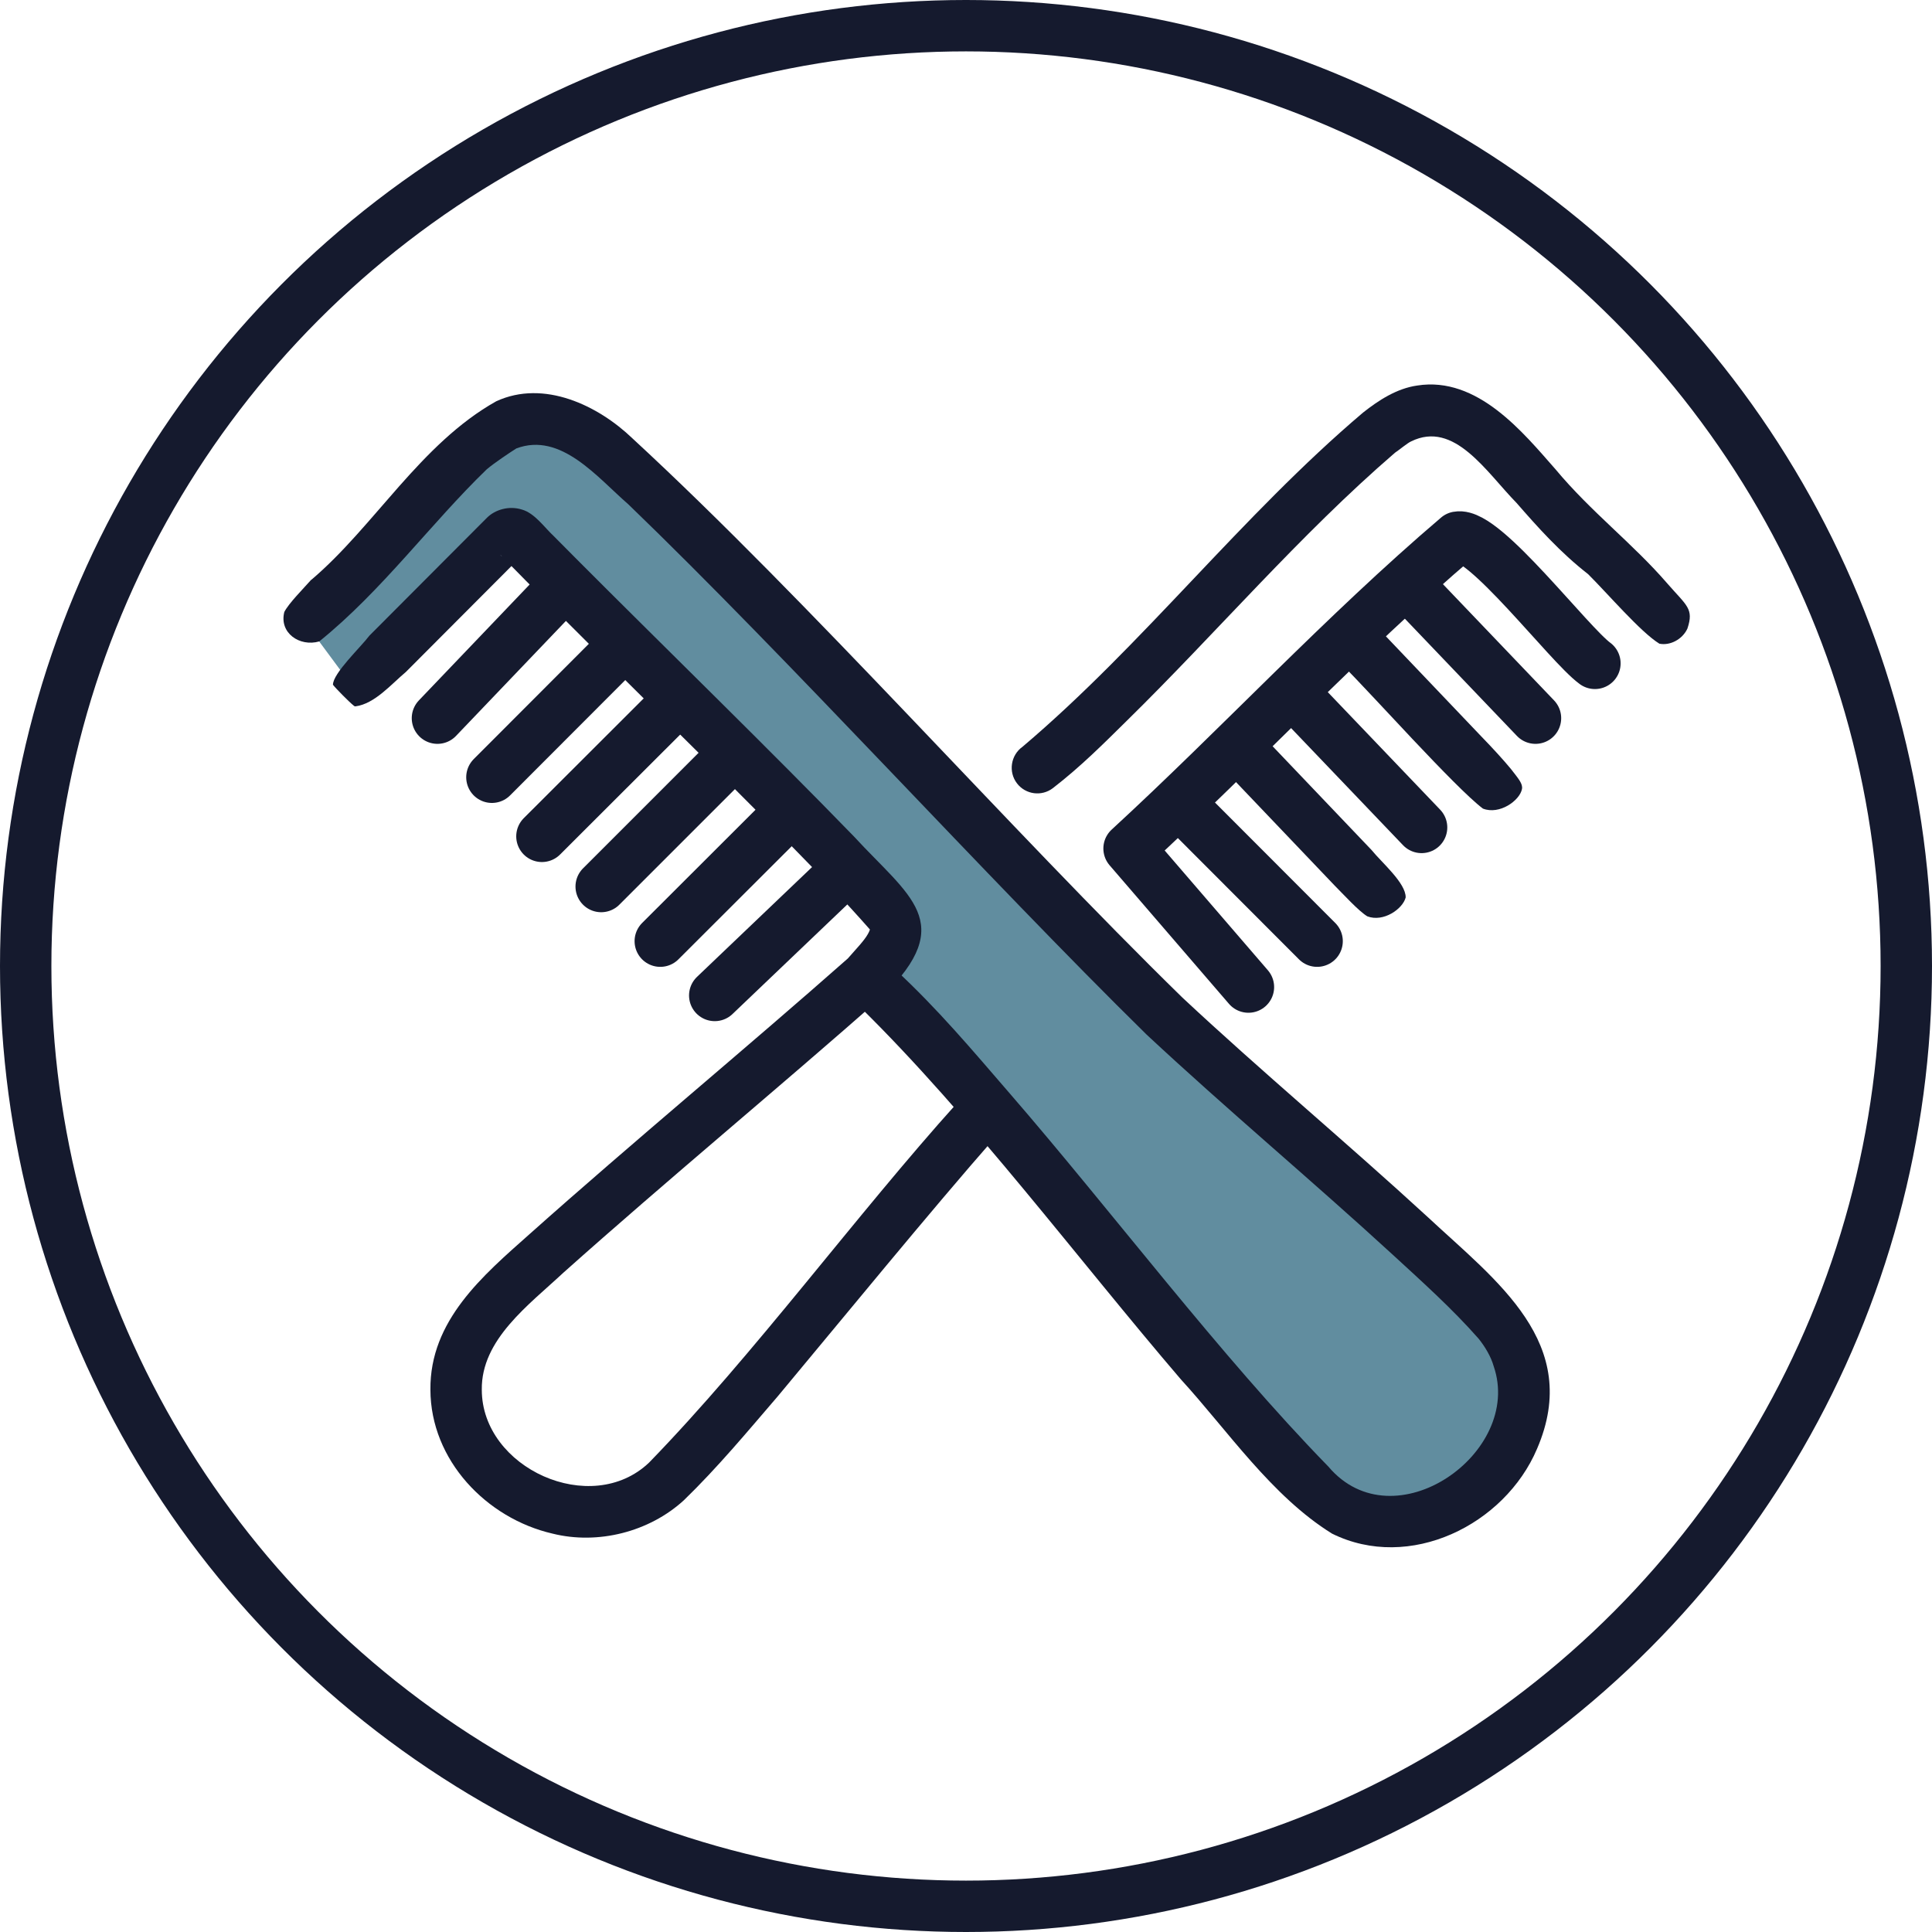
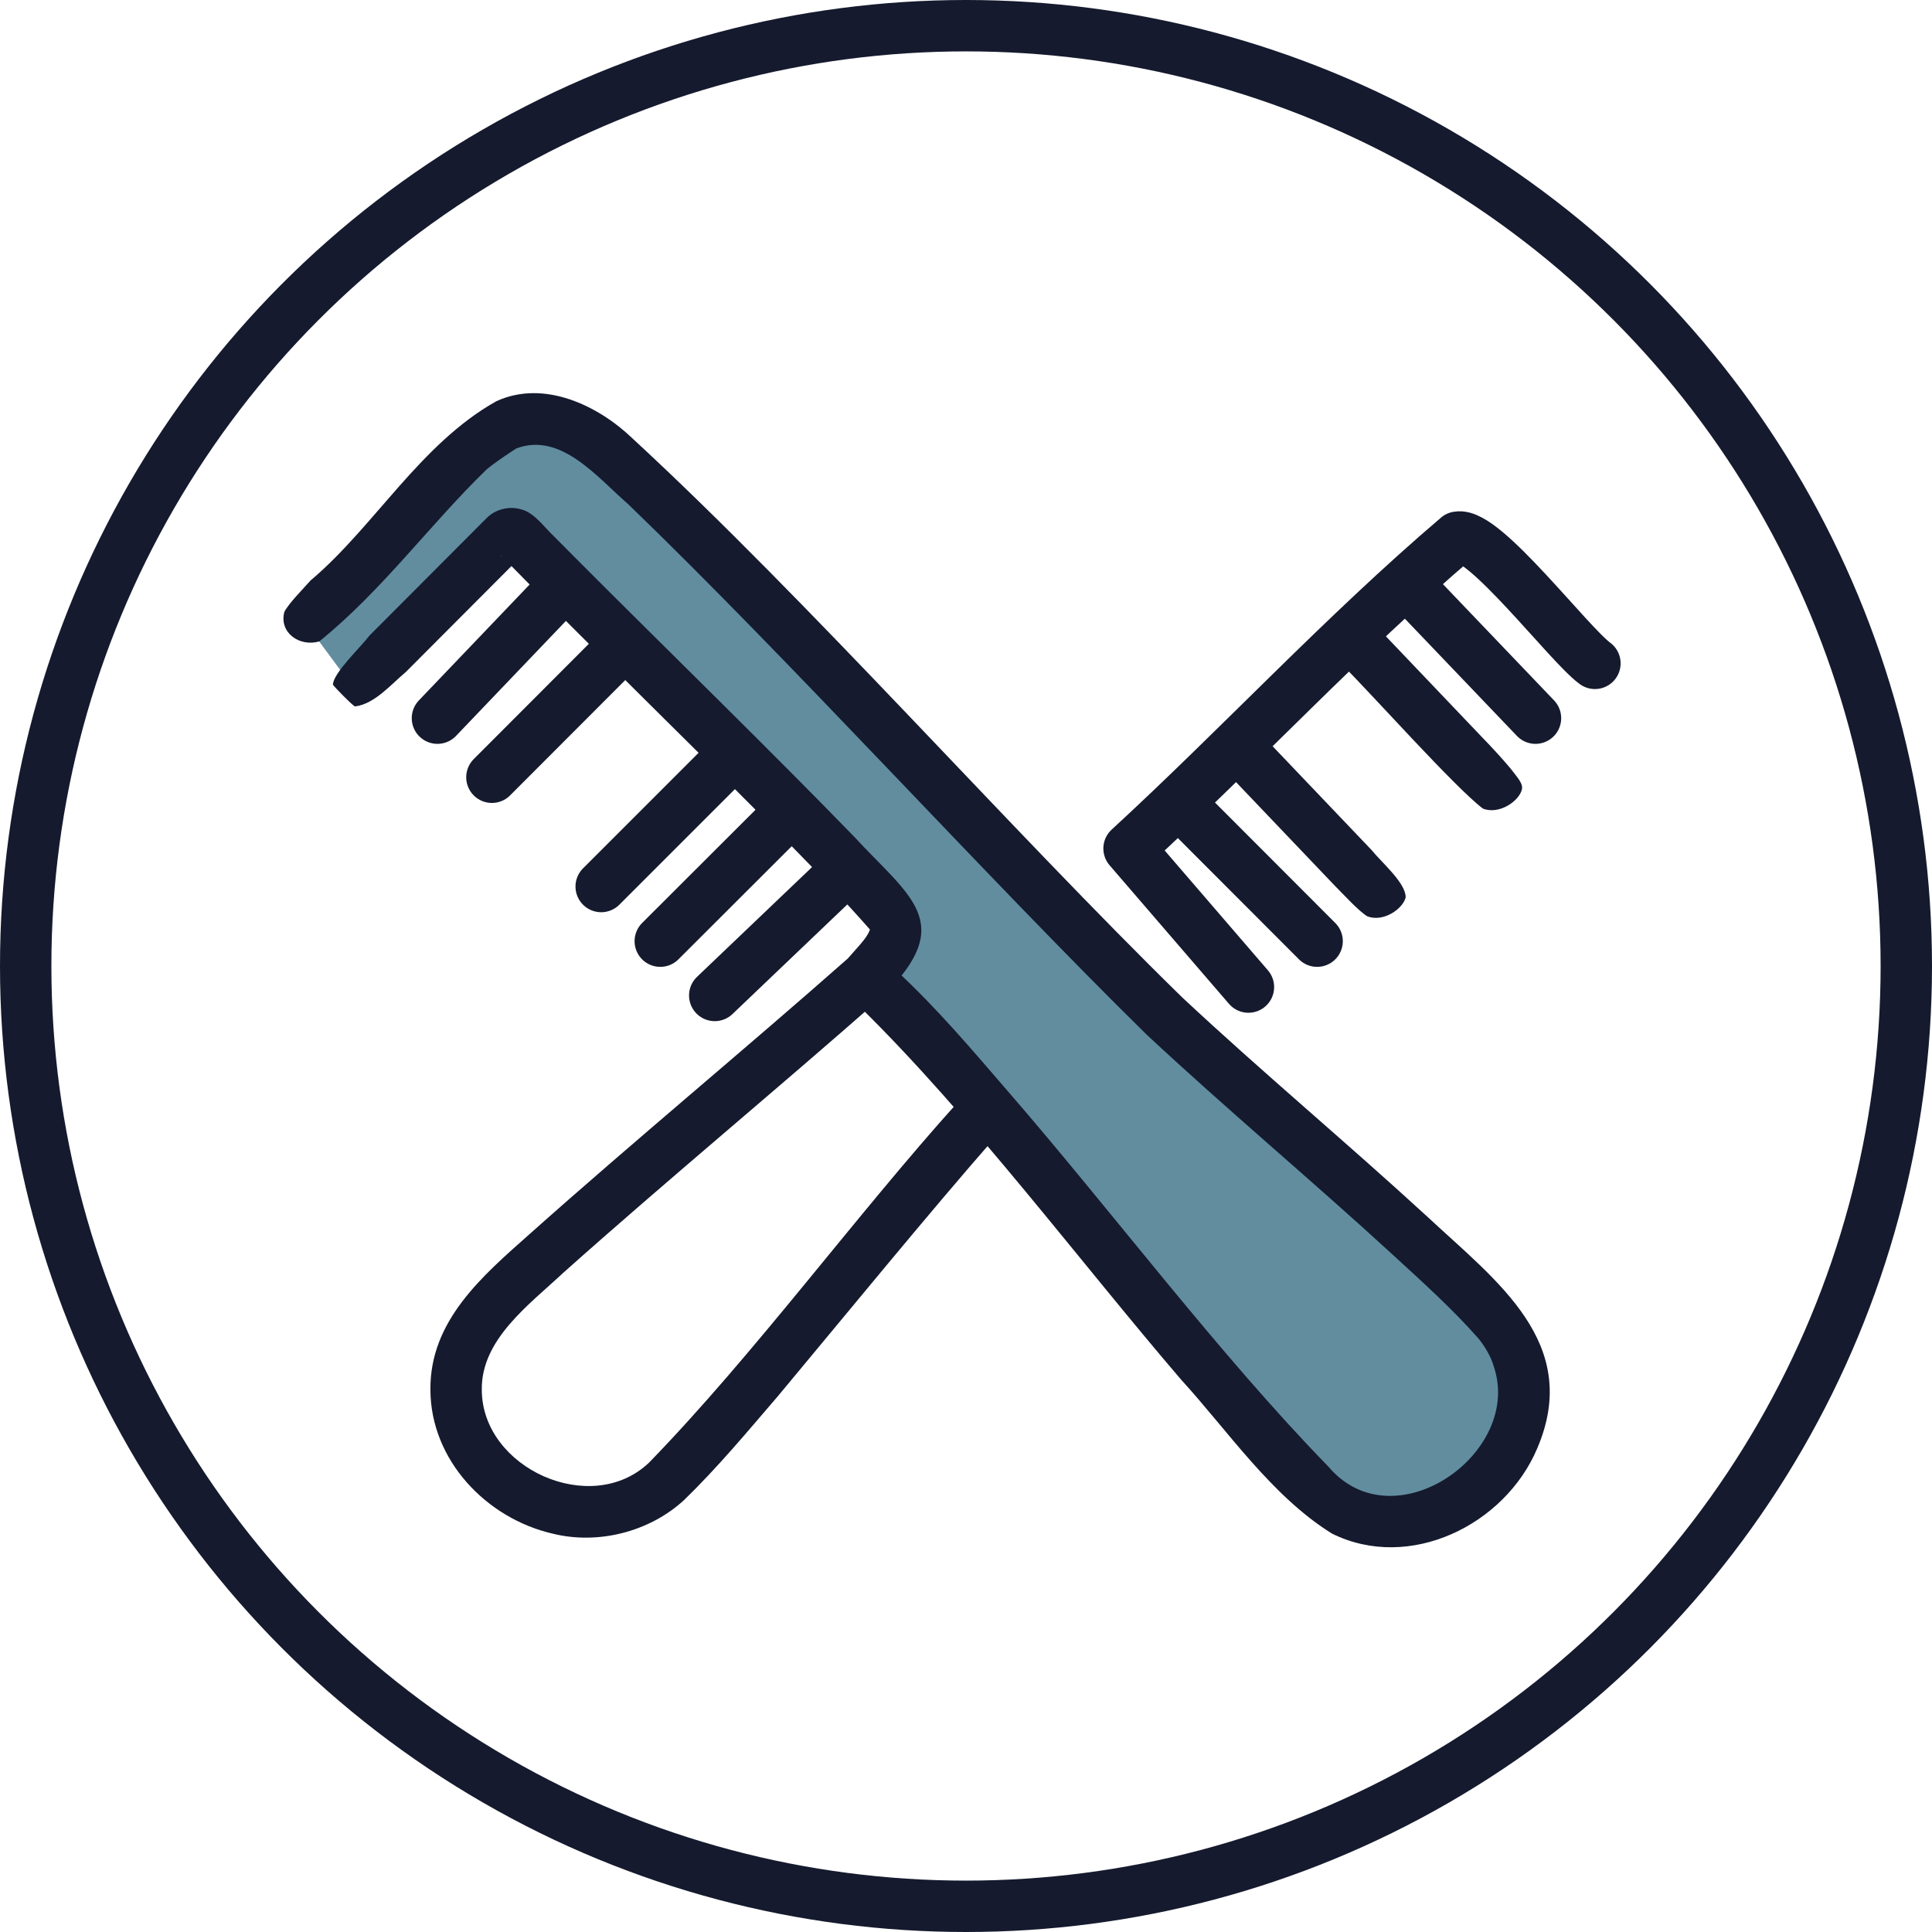
<svg xmlns="http://www.w3.org/2000/svg" id="Capa_2" viewBox="0 0 112.8 112.8">
  <defs>
    <style>
      .cls-1 {
        fill: #151a2e;
      }

      .cls-2 {
        stroke-miterlimit: 10;
      }

      .cls-2, .cls-3 {
        fill: none;
        stroke: #151a2e;
        stroke-width: 3px;
      }

      .cls-3 {
        stroke-linecap: round;
        stroke-linejoin: round;
      }

      .cls-4 {
        fill: #618d9f;
      }
    </style>
  </defs>
  <g id="Capa_1-2" data-name="Capa_1">
    <circle class="cls-2" cx="56.4" cy="56.4" r="54.9" />
    <path class="cls-4" d="M29.55,24.82c2.14-.94,4.22.1,5.85,1.44,5.32,4.36,24.48,25.17,32.43,32.91,3.9,3.8,18.3,15.83,20.1,18.61,3.84,5.94-3.61,13.53-9.73,10.32-3.66-1.92-21.17-25.35-26.94-30.38l-.69-.7c.73-.86,2.13-2.1,1.63-3.31-.6-1.45-19.02-19.27-21.9-22.36-.22-.23-9.89,7.95-10.15,8.15l-2.33-3.15c.41-.34,11.38-11.37,11.73-11.53Z" />
    <g>
      <path class="cls-1" d="M21.57,37.11s6.86-6.88,6.86-6.88c.47-.47,1.28-.72,2.04-.48.75.21,1.31,1.04,1.85,1.54,0,0,1.58,1.59,1.58,1.59,4.95,4.96,11.1,10.95,15.96,15.96,3.22,3.5,6.06,5.01,1.71,9.29-6.18,5.45-12.55,10.71-18.67,16.17-2.01,1.88-4.81,3.9-4.77,6.84,0,4.58,6.39,7.48,9.77,4.25,6.14-6.32,12.08-14.44,17.99-21,1.35-1.46,3.55.56,2.2,2.03-3.7,4.21-8.99,10.68-12.66,15.08-1.78,2.07-3.52,4.17-5.5,6.09-2.03,1.86-5.03,2.61-7.67,1.95-3.86-.89-7.12-4.29-7.13-8.4-.04-4.04,3.07-6.67,5.77-9.07,6.1-5.44,12.59-10.8,18.67-16.17,0,0-.14.14-.14.14.56-.64,1.03-1.12,1.25-1.52.11-.19.12-.31.12-.28,0,0,.02.05,0,.04-2.92-3.32-6.27-6.56-9.42-9.74-3.33-3.3-8.76-8.67-12-11.98,0,0-.1-.1-.1-.1l-.05-.05-.03-.03c.25.35.99.34,1.22.1,0,0,.14-.13.14-.13l-6.86,6.88c-.87.73-1.82,1.86-2.94,2.01-.06,0-.06,0-.13-.06-.26-.21-1.04-1-1.19-1.2,0-.67,1.61-2.18,2.13-2.87h0Z" />
      <path class="cls-1" d="M18.18,33.85c3.68-3.12,6.37-7.94,10.79-10.42,2.79-1.29,5.96.25,7.95,2.16,10.33,9.53,22.04,22.81,32.11,32.65,4.63,4.33,9.62,8.49,14.32,12.81,4.01,3.74,9.05,7.37,6.39,13.54-1.89,4.45-7.45,7.19-11.97,4.95-3.52-2.18-6.11-6.04-8.82-9-5.99-6.99-12.25-15.38-18.75-21.76-.61-.56-.65-1.51-.08-2.12.56-.61,1.51-.65,2.12-.08,2.52,2.33,4.56,4.77,6.68,7.22,5.99,6.91,12.29,15.32,18.64,21.83,3.82,4.52,11.39-.8,9.65-5.86-.16-.57-.51-1.15-.88-1.61-1.51-1.72-3.29-3.32-5.01-4.9-4.75-4.36-9.63-8.43-14.38-12.86-9.37-9.21-20.83-21.87-30.26-30.96-1.82-1.58-3.93-4.23-6.53-3.26-.38.24-1.28.84-1.73,1.22-3.25,3.14-6.12,7.1-9.78,10.05-1.15.33-2.35-.5-2.04-1.72.26-.51,1.12-1.37,1.57-1.88h0Z" />
      <line class="cls-3" x1="32.23" y1="34.93" x2="25.54" y2="41.93" />
      <line class="cls-3" x1="35.69" y1="38.4" x2="28.72" y2="45.38" />
-       <line class="cls-3" x1="38.89" y1="41.59" x2="31.64" y2="48.83" />
      <line class="cls-3" x1="42.08" y1="44.78" x2="35.1" y2="51.76" />
      <line class="cls-3" x1="45.27" y1="48.24" x2="38.55" y2="54.95" />
      <line class="cls-3" x1="48.73" y1="51.44" x2="41.73" y2="58.12" />
-       <path class="cls-1" d="M59.7,43.6c7.05-5.97,12.78-13.49,19.88-19.51.91-.72,1.97-1.41,3.16-1.58,3.53-.56,6.21,2.77,8.07,4.88,2.09,2.51,4.5,4.32,6.54,6.68,1.13,1.3,1.56,1.46,1.17,2.63-.3.65-1.04,1.01-1.64.88-1.1-.68-3.03-2.94-4.16-4.06-1.63-1.27-2.95-2.75-4.17-4.15-1.78-1.82-3.64-4.84-6.16-3.6-.21.09-.71.51-.94.66-5.56,4.79-10.42,10.51-15.68,15.67-1.35,1.33-2.65,2.64-4.29,3.91-.66.51-1.6.38-2.1-.27-.52-.67-.37-1.65.32-2.14h0Z" />
      <line class="cls-3" x1="82.7" y1="34.66" x2="89.65" y2="41.93" />
      <path class="cls-1" d="M73.95,43.2l6.13,6.43c.59.73,2.01,1.93,1.99,2.77-.17.67-1.3,1.46-2.24,1.1-.51-.31-1.39-1.28-1.91-1.8l-6.13-6.43c-1.34-1.45.78-3.48,2.17-2.07h0Z" />
      <path class="cls-3" d="M93.12,38.73c-1.52-1.11-6.48-7.66-8.01-7.37-6.7,5.71-12.71,12.22-19.19,18.18l6.97,8.09" />
      <path class="cls-1" d="M80.6,36.82l5.87,6.16c.69.71,1.31,1.39,1.74,1.91.45.58.71.87.65,1.18-.13.67-1.31,1.52-2.28,1.14-1.64-1.24-6.58-6.78-8.15-8.33-1.33-1.45.79-3.48,2.17-2.07h0Z" />
-       <line class="cls-3" x1="76.05" y1="41.04" x2="83" y2="48.31" />
      <line class="cls-3" x1="69.66" y1="47.7" x2="76.9" y2="54.95" />
    </g>
  </g>
</svg>